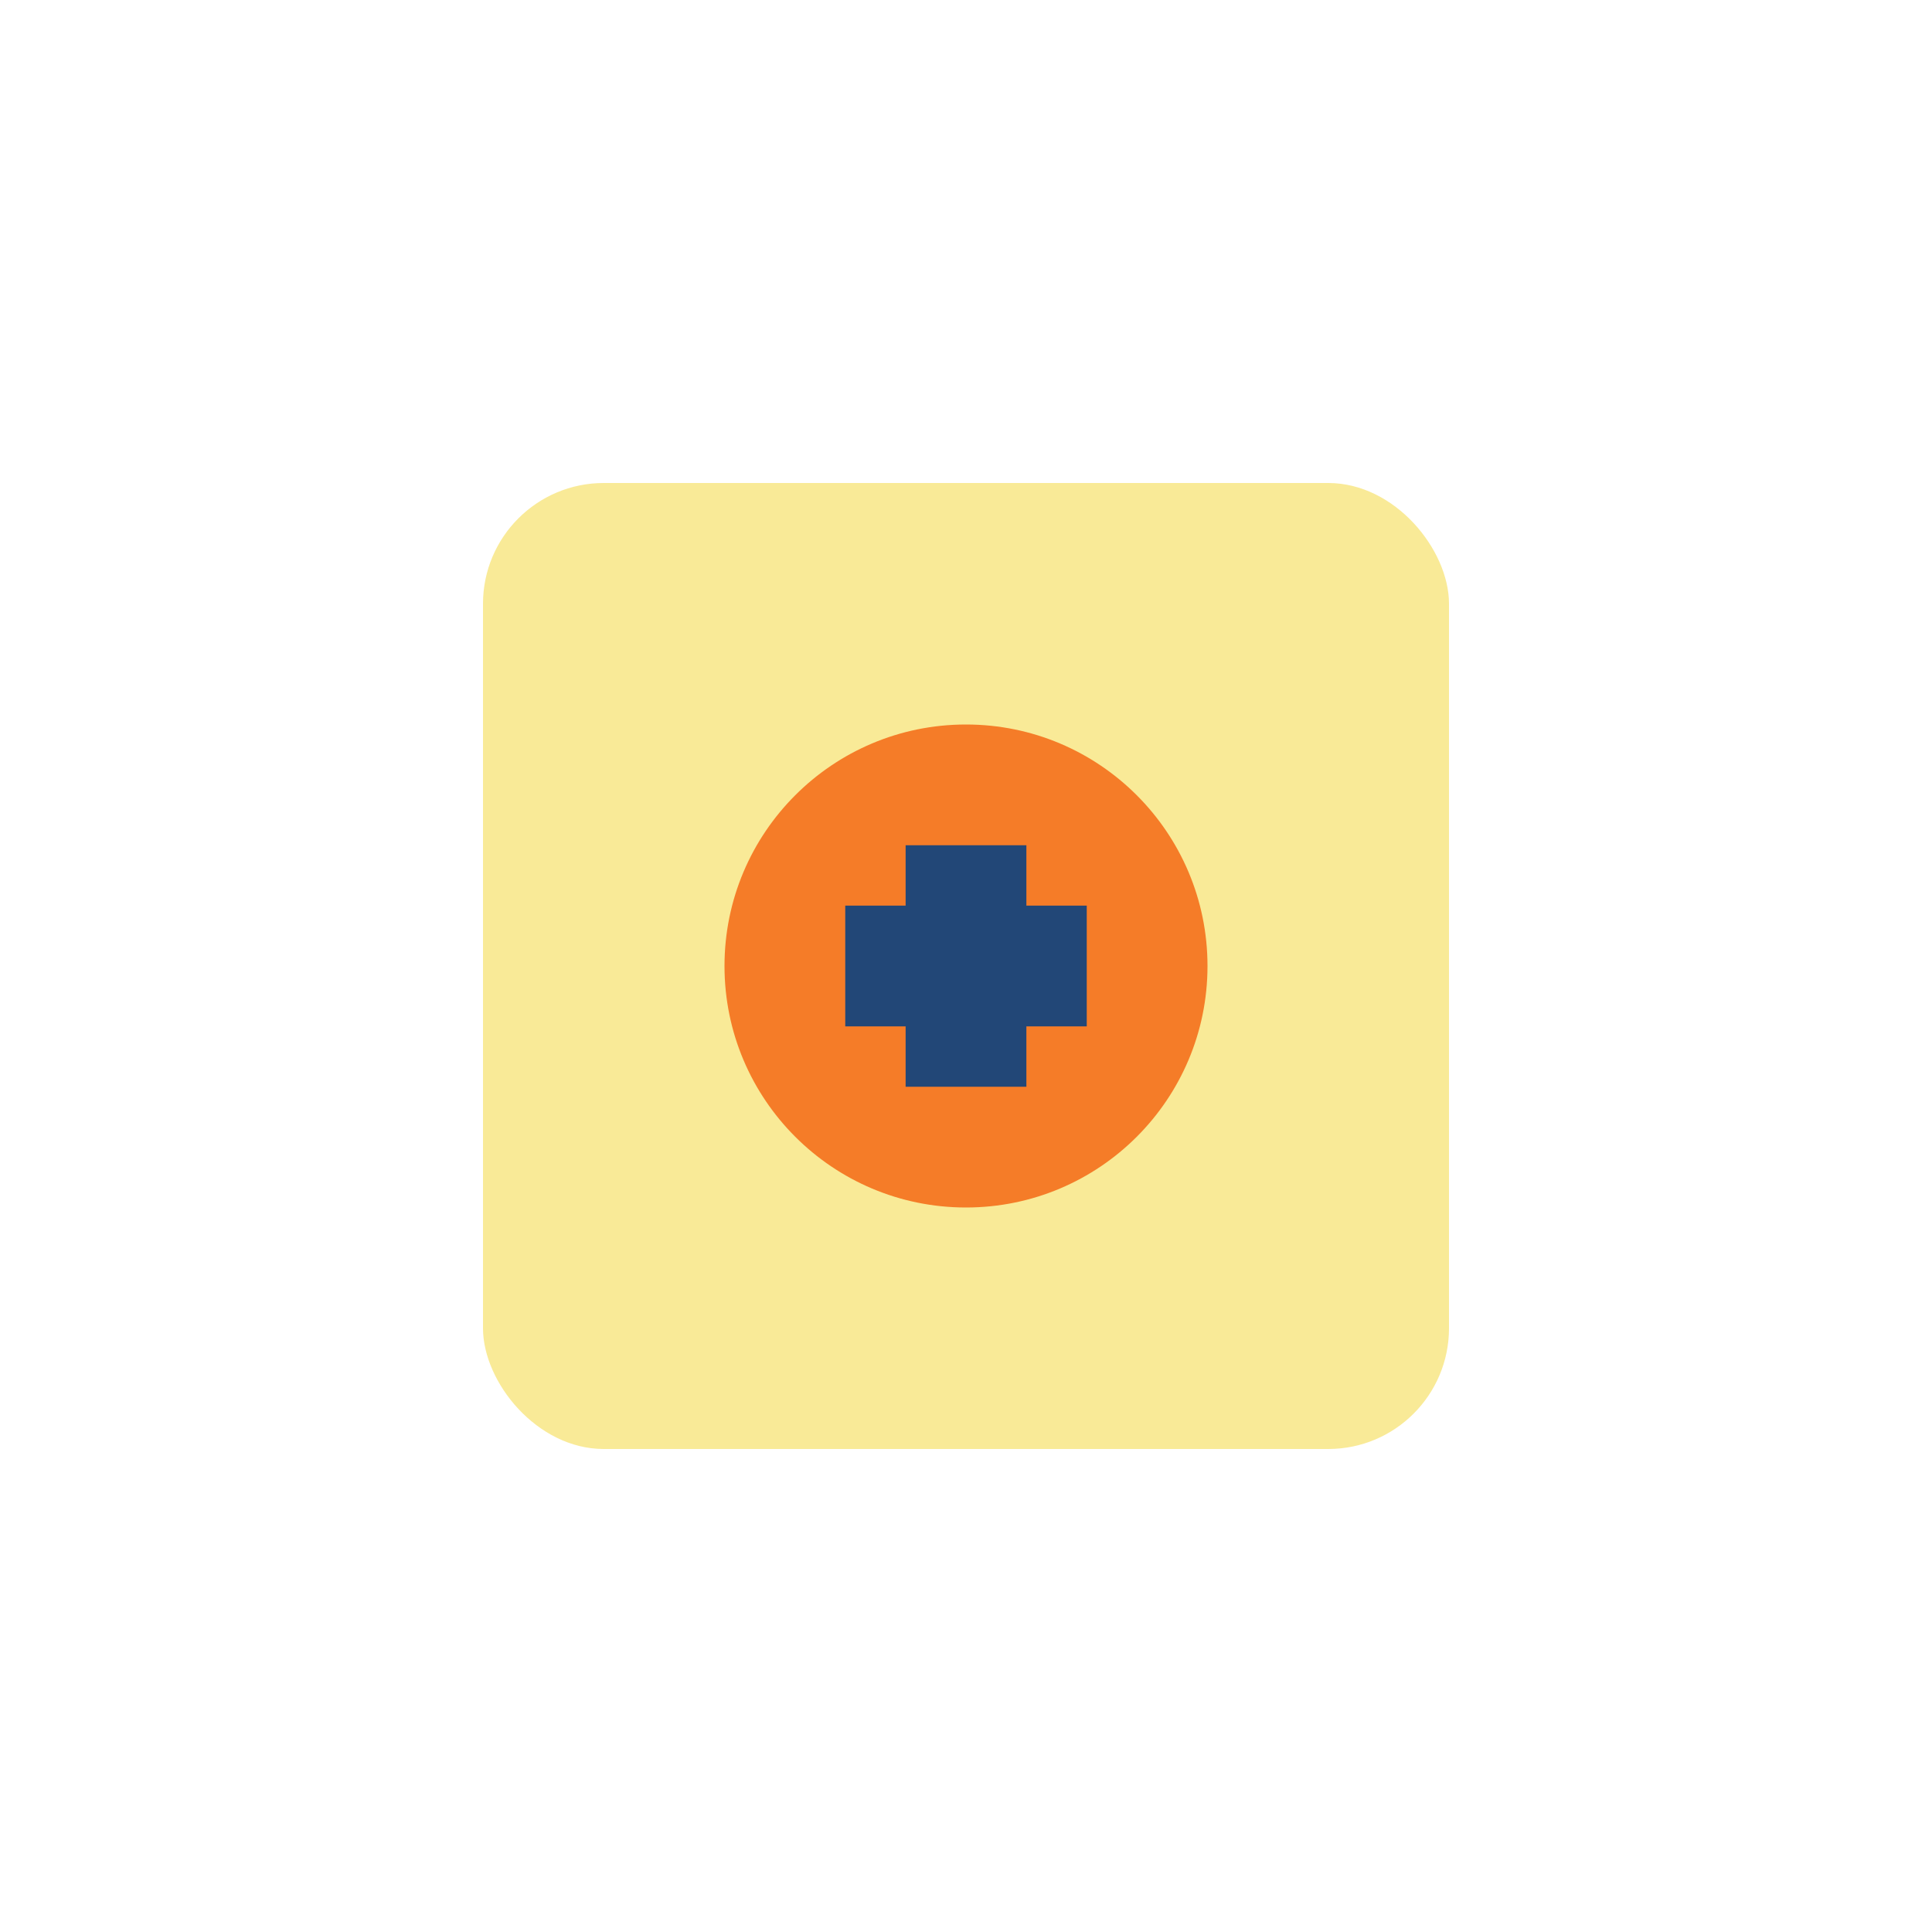
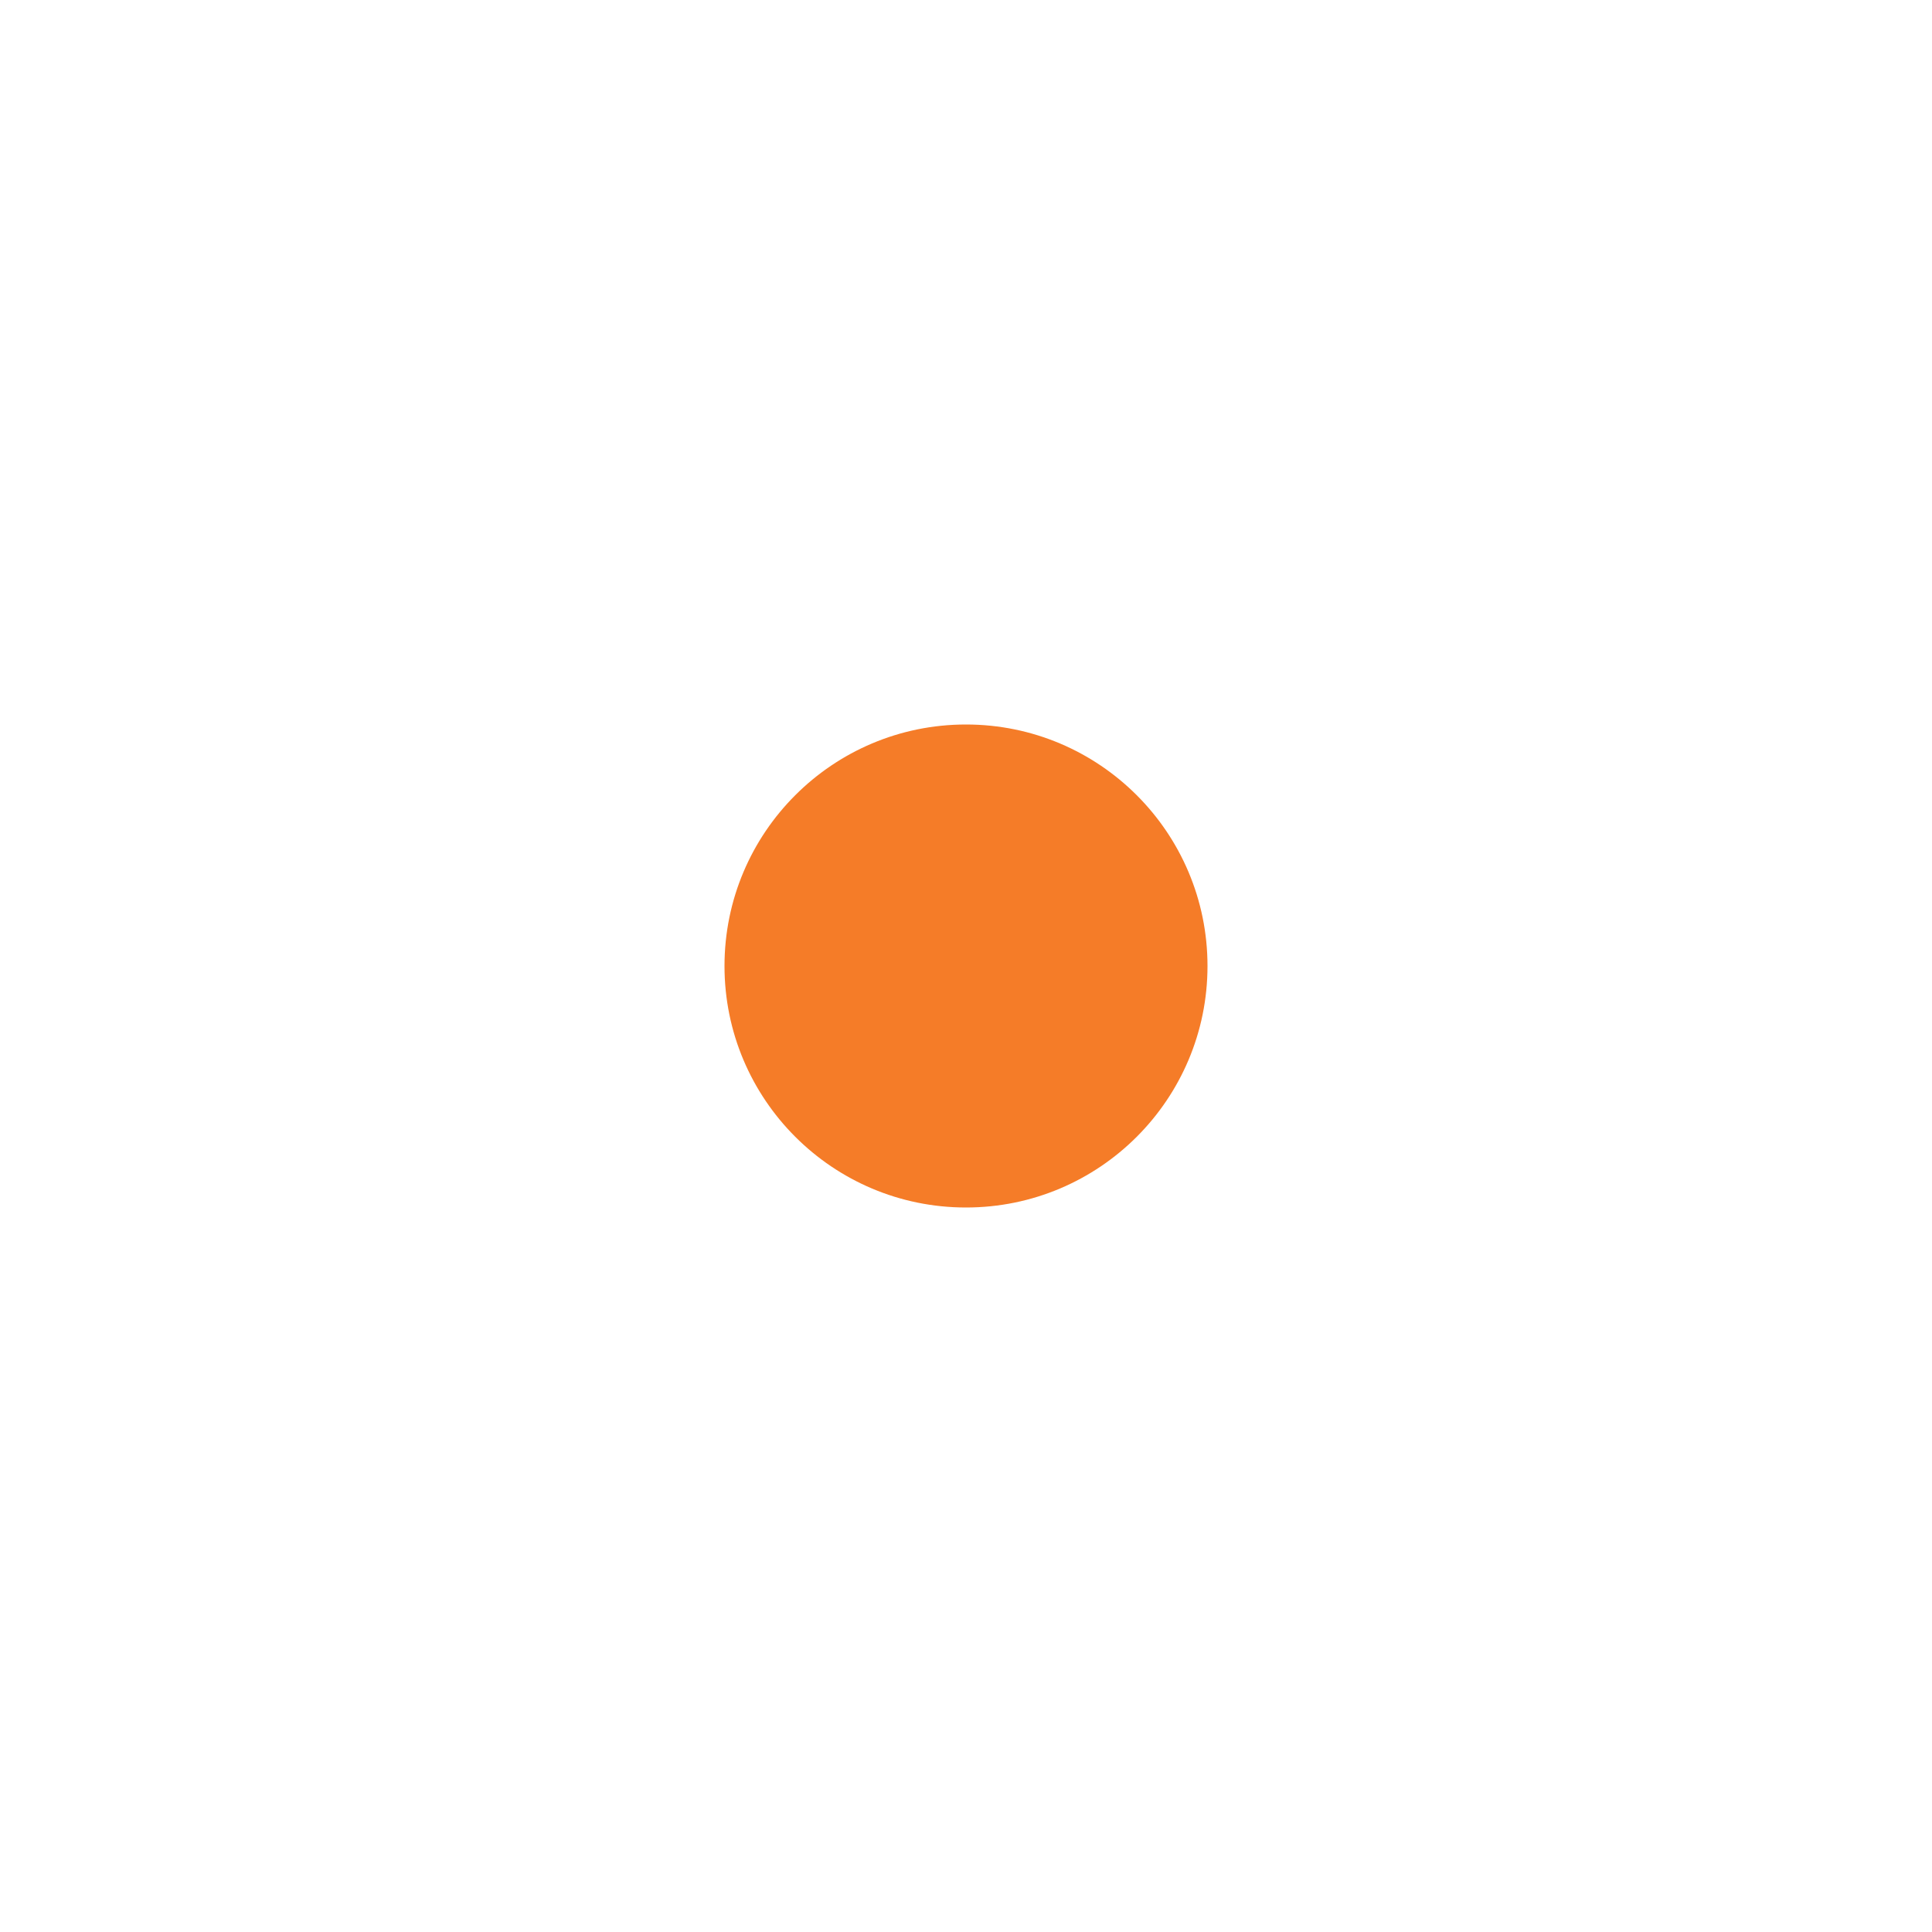
<svg xmlns="http://www.w3.org/2000/svg" width="32" height="32" viewBox="0 0 32 32">
-   <rect x="8" y="8" width="16" height="16" rx="2" fill="#F9EA97" />
  <circle cx="16" cy="16" r="4" fill="#F57C28" />
-   <path d="M16 14v4M14 16h4" stroke="#224777" stroke-width="2" />
</svg>